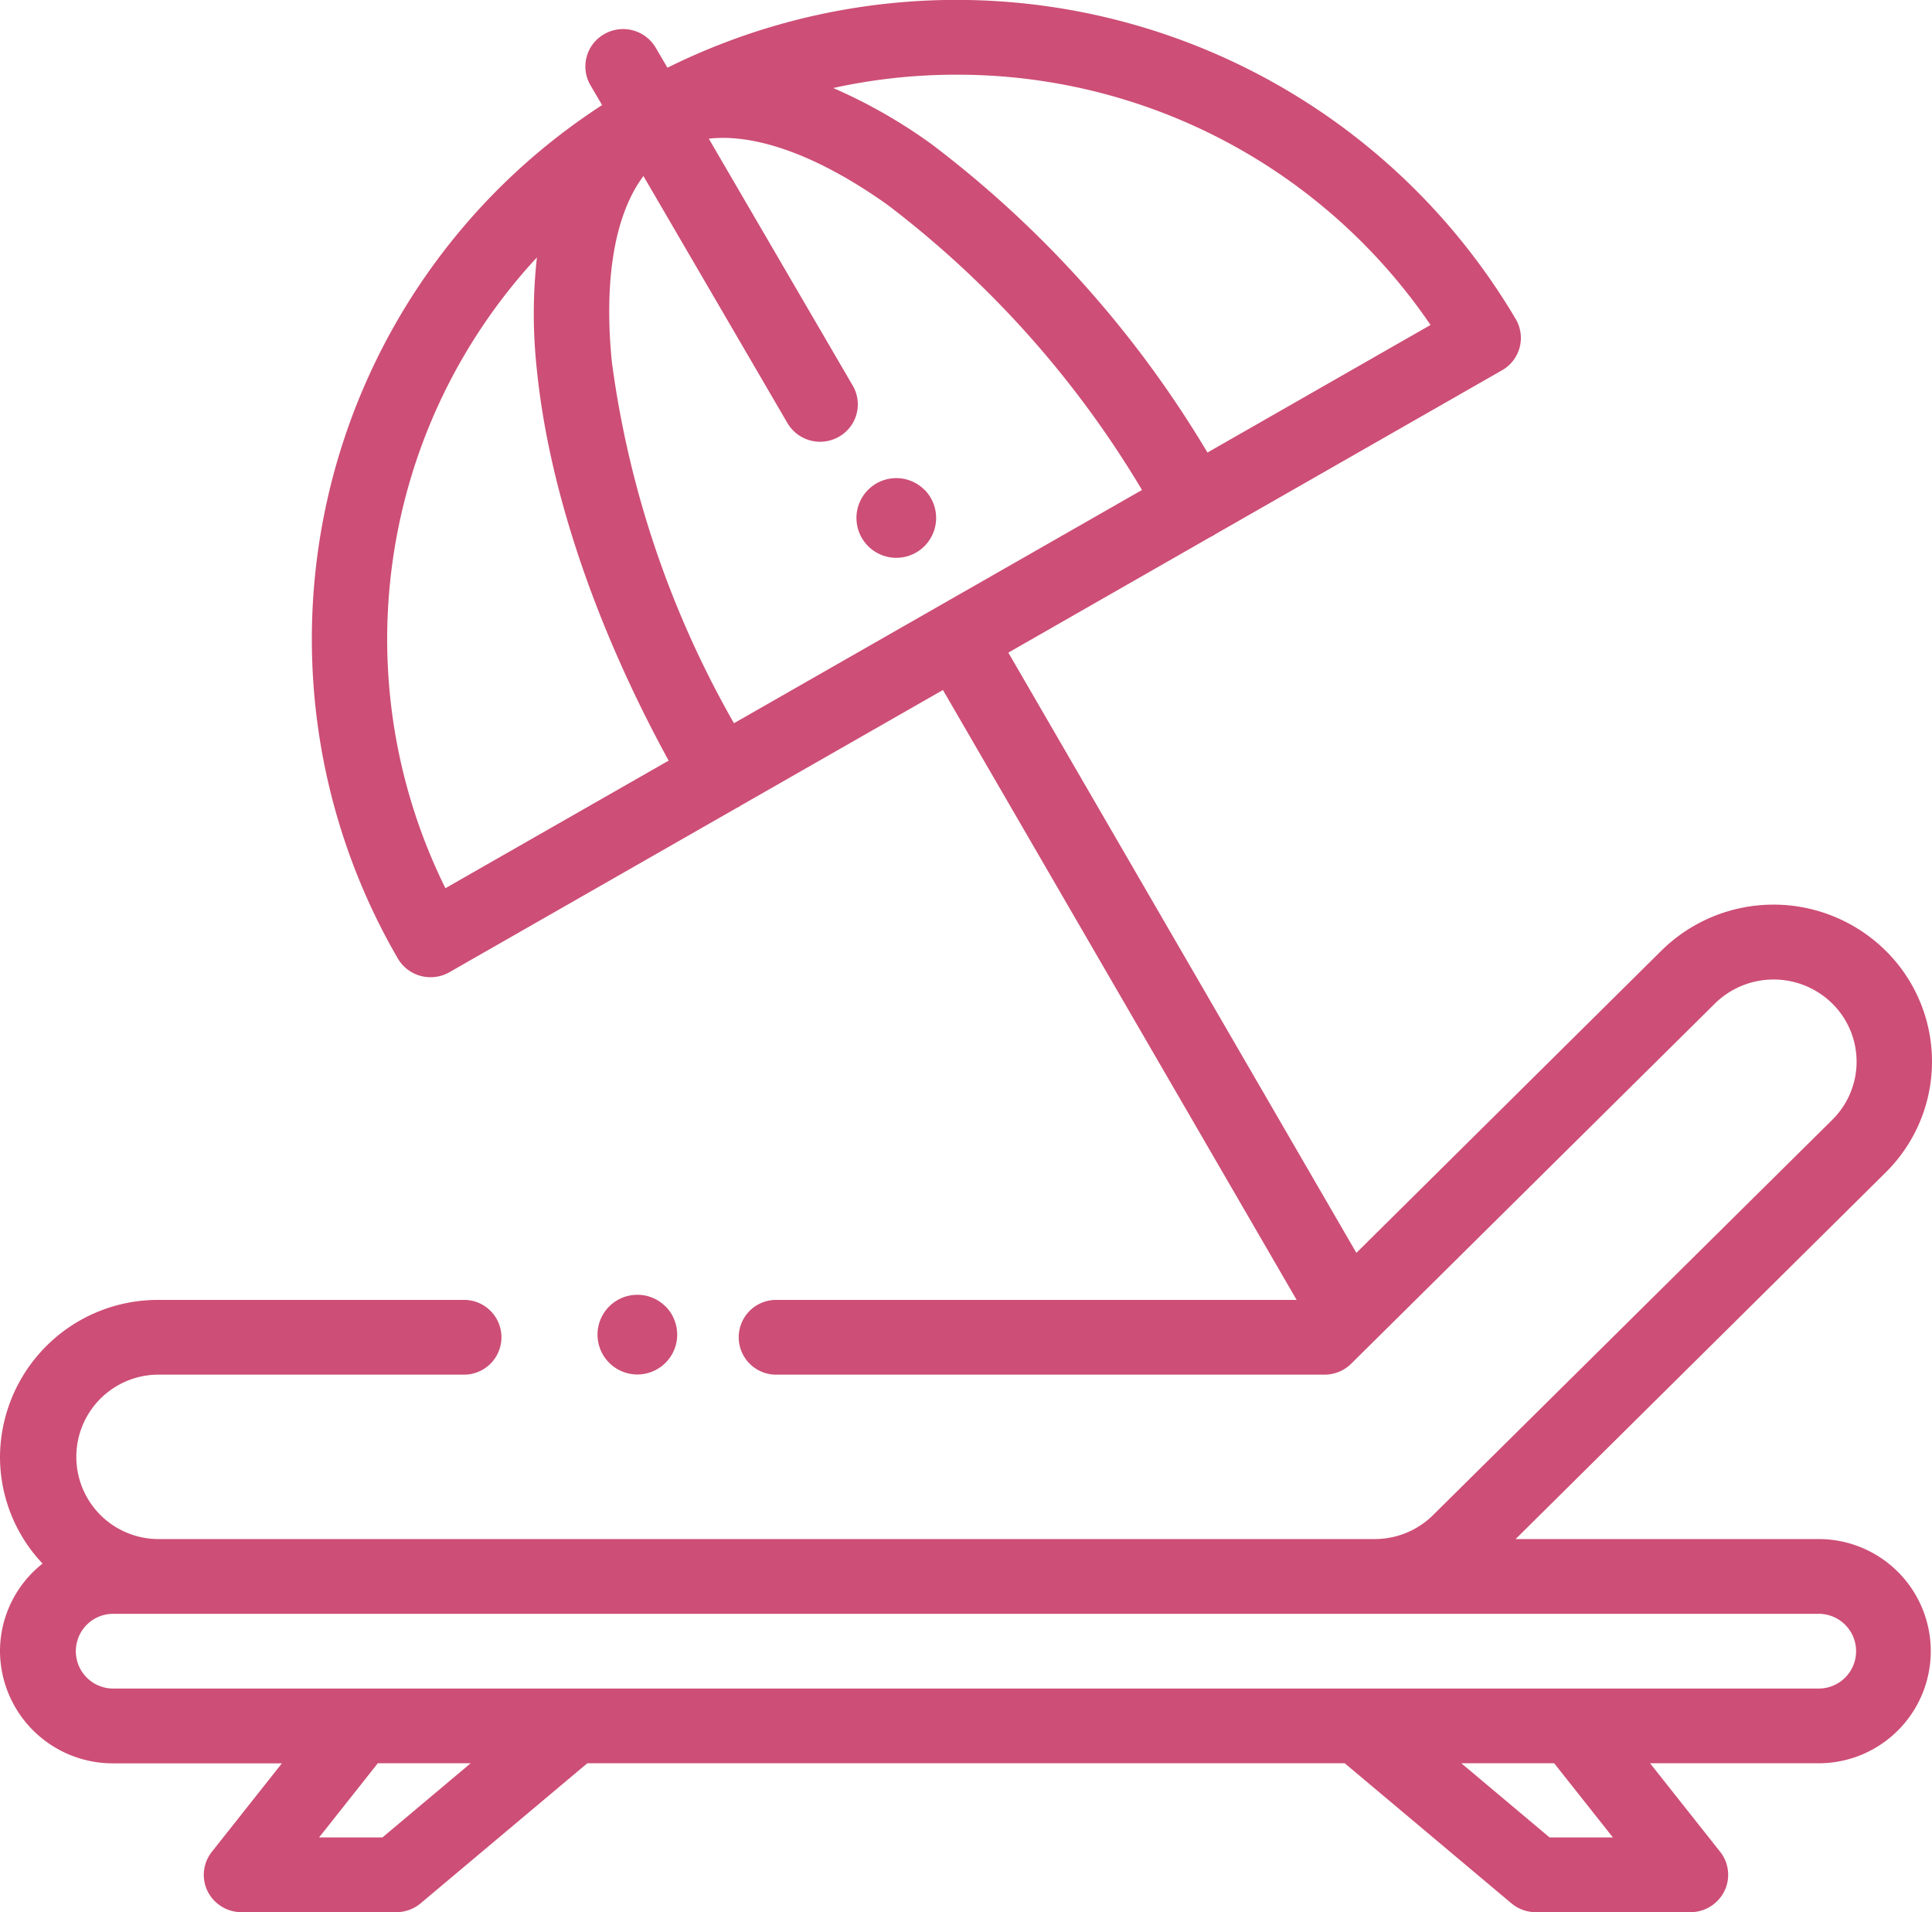
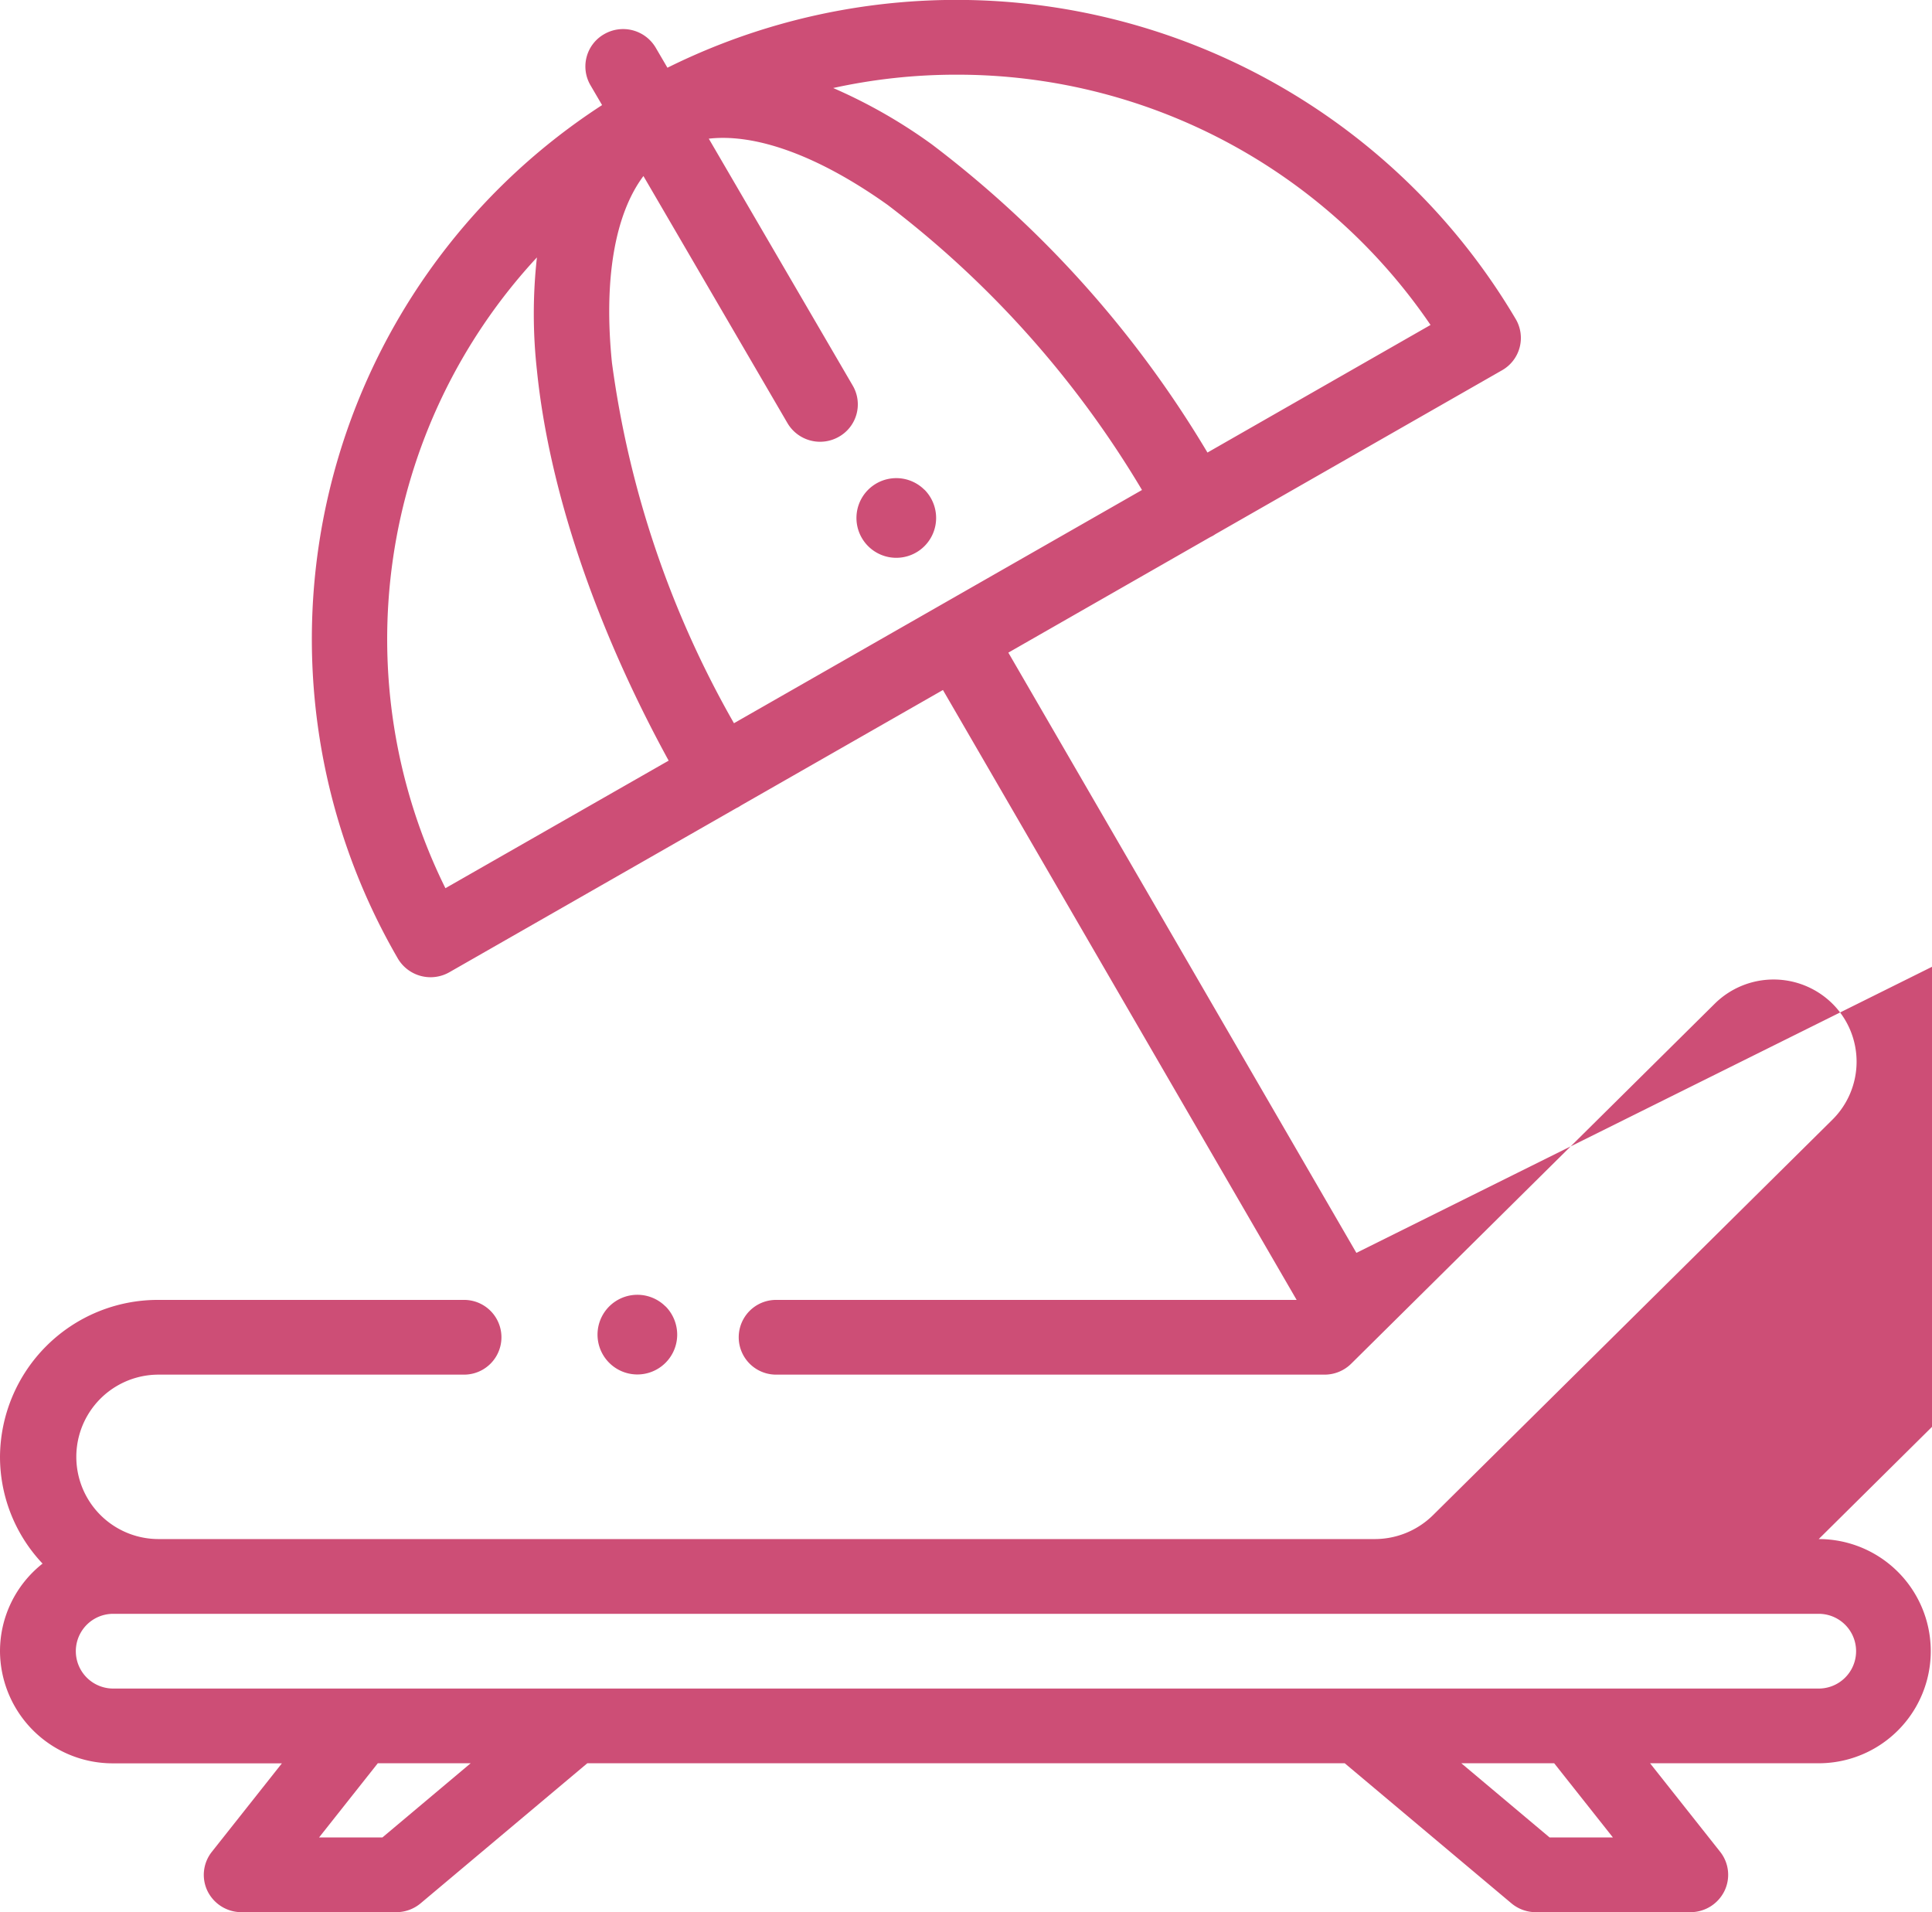
<svg xmlns="http://www.w3.org/2000/svg" width="97" height="96" viewBox="0 0 97 96">
-   <path id="icon_extra_geld_of_tijd" data-name="icon extra geld of tijd" d="M91.313,77.268H76.094l18.575-18.4a7.825,7.825,0,0,0,0-11.143,8.011,8.011,0,0,0-11.253,0L68.1,62.9,50.626,32.765l10.138-5.8c.045-.021.09-.043.134-.068s.085-.053.127-.081l14.387-8.226a1.866,1.866,0,0,0,.693-2.563A32.618,32.618,0,0,0,33.51,3.4l-.585-1a1.9,1.9,0,0,0-2.588-.687,1.866,1.866,0,0,0-.693,2.563l.585,1A31.947,31.947,0,0,0,19.975,48.123a1.906,1.906,0,0,0,2.588.687l14.418-8.244c.034-.017.069-.031.1-.05s.085-.053.127-.081l10.134-5.794L65.1,65.261H38.965a1.876,1.876,0,1,0,0,3.752H66.5a1.9,1.9,0,0,0,1.34-.549L86.1,50.383a4.2,4.2,0,0,1,5.894,0,4.1,4.1,0,0,1,0,5.836L71.956,76.059a4.161,4.161,0,0,1-2.947,1.209H7.959a4.127,4.127,0,1,1,0-8.255H23.3a1.876,1.876,0,1,0,0-3.752H7.959A7.927,7.927,0,0,0,0,73.141,7.807,7.807,0,0,0,2.137,78.5,5.6,5.6,0,0,0,0,82.9a5.662,5.662,0,0,0,5.683,5.628h8.47l-3.517,4.442a1.861,1.861,0,0,0-.213,1.979A1.9,1.9,0,0,0,12.127,96h7.767a1.906,1.906,0,0,0,1.226-.446l8.367-7.03H67.515l8.367,7.03A1.906,1.906,0,0,0,77.108,96h7.767a1.9,1.9,0,0,0,1.7-1.055,1.861,1.861,0,0,0-.213-1.979l-3.517-4.442h8.465a5.628,5.628,0,1,0,0-11.256ZM48,3.75A28.733,28.733,0,0,1,71.823,16.314l-11.2,6.406A54.186,54.186,0,0,0,46.785,7.248a26.231,26.231,0,0,0-4.953-2.829A28.743,28.743,0,0,1,48,3.75ZM22.363,44.592a28.192,28.192,0,0,1,4.594-31.668,25.672,25.672,0,0,0,0,5.663c.608,5.995,2.943,12.893,6.614,19.6ZM36.85,36.309a49.792,49.792,0,0,1-6.126-18.1c-.424-4.178.148-7.458,1.581-9.371l7.229,12.4a1.9,1.9,0,0,0,2.588.687,1.866,1.866,0,0,0,.693-2.563l-7.229-12.4c2.39-.273,5.544.877,8.986,3.33A50.3,50.3,0,0,1,57.336,24.6ZM19.2,92.248H16.02l2.948-3.724h4.662Zm58.6,0-4.431-3.724h4.662l2.948,3.724Zm13.511-7.475H5.683a1.876,1.876,0,1,1,0-3.752h85.63a1.876,1.876,0,1,1,0,3.752Zm-57.9-19.186A2,2,0,1,0,34,67,2.024,2.024,0,0,0,33.416,65.586Zm13-41A2,2,0,1,0,47,26,2.014,2.014,0,0,0,46.414,24.584Z" fill="#cd4e76" />
+   <path id="icon_extra_geld_of_tijd" data-name="icon extra geld of tijd" d="M91.313,77.268l18.575-18.4a7.825,7.825,0,0,0,0-11.143,8.011,8.011,0,0,0-11.253,0L68.1,62.9,50.626,32.765l10.138-5.8c.045-.021.09-.043.134-.068s.085-.053.127-.081l14.387-8.226a1.866,1.866,0,0,0,.693-2.563A32.618,32.618,0,0,0,33.51,3.4l-.585-1a1.9,1.9,0,0,0-2.588-.687,1.866,1.866,0,0,0-.693,2.563l.585,1A31.947,31.947,0,0,0,19.975,48.123a1.906,1.906,0,0,0,2.588.687l14.418-8.244c.034-.017.069-.031.1-.05s.085-.053.127-.081l10.134-5.794L65.1,65.261H38.965a1.876,1.876,0,1,0,0,3.752H66.5a1.9,1.9,0,0,0,1.34-.549L86.1,50.383a4.2,4.2,0,0,1,5.894,0,4.1,4.1,0,0,1,0,5.836L71.956,76.059a4.161,4.161,0,0,1-2.947,1.209H7.959a4.127,4.127,0,1,1,0-8.255H23.3a1.876,1.876,0,1,0,0-3.752H7.959A7.927,7.927,0,0,0,0,73.141,7.807,7.807,0,0,0,2.137,78.5,5.6,5.6,0,0,0,0,82.9a5.662,5.662,0,0,0,5.683,5.628h8.47l-3.517,4.442a1.861,1.861,0,0,0-.213,1.979A1.9,1.9,0,0,0,12.127,96h7.767a1.906,1.906,0,0,0,1.226-.446l8.367-7.03H67.515l8.367,7.03A1.906,1.906,0,0,0,77.108,96h7.767a1.9,1.9,0,0,0,1.7-1.055,1.861,1.861,0,0,0-.213-1.979l-3.517-4.442h8.465a5.628,5.628,0,1,0,0-11.256ZM48,3.75A28.733,28.733,0,0,1,71.823,16.314l-11.2,6.406A54.186,54.186,0,0,0,46.785,7.248a26.231,26.231,0,0,0-4.953-2.829A28.743,28.743,0,0,1,48,3.75ZM22.363,44.592a28.192,28.192,0,0,1,4.594-31.668,25.672,25.672,0,0,0,0,5.663c.608,5.995,2.943,12.893,6.614,19.6ZM36.85,36.309a49.792,49.792,0,0,1-6.126-18.1c-.424-4.178.148-7.458,1.581-9.371l7.229,12.4a1.9,1.9,0,0,0,2.588.687,1.866,1.866,0,0,0,.693-2.563l-7.229-12.4c2.39-.273,5.544.877,8.986,3.33A50.3,50.3,0,0,1,57.336,24.6ZM19.2,92.248H16.02l2.948-3.724h4.662Zm58.6,0-4.431-3.724h4.662l2.948,3.724Zm13.511-7.475H5.683a1.876,1.876,0,1,1,0-3.752h85.63a1.876,1.876,0,1,1,0,3.752Zm-57.9-19.186A2,2,0,1,0,34,67,2.024,2.024,0,0,0,33.416,65.586Zm13-41A2,2,0,1,0,47,26,2.014,2.014,0,0,0,46.414,24.584Z" fill="#cd4e76" />
</svg>